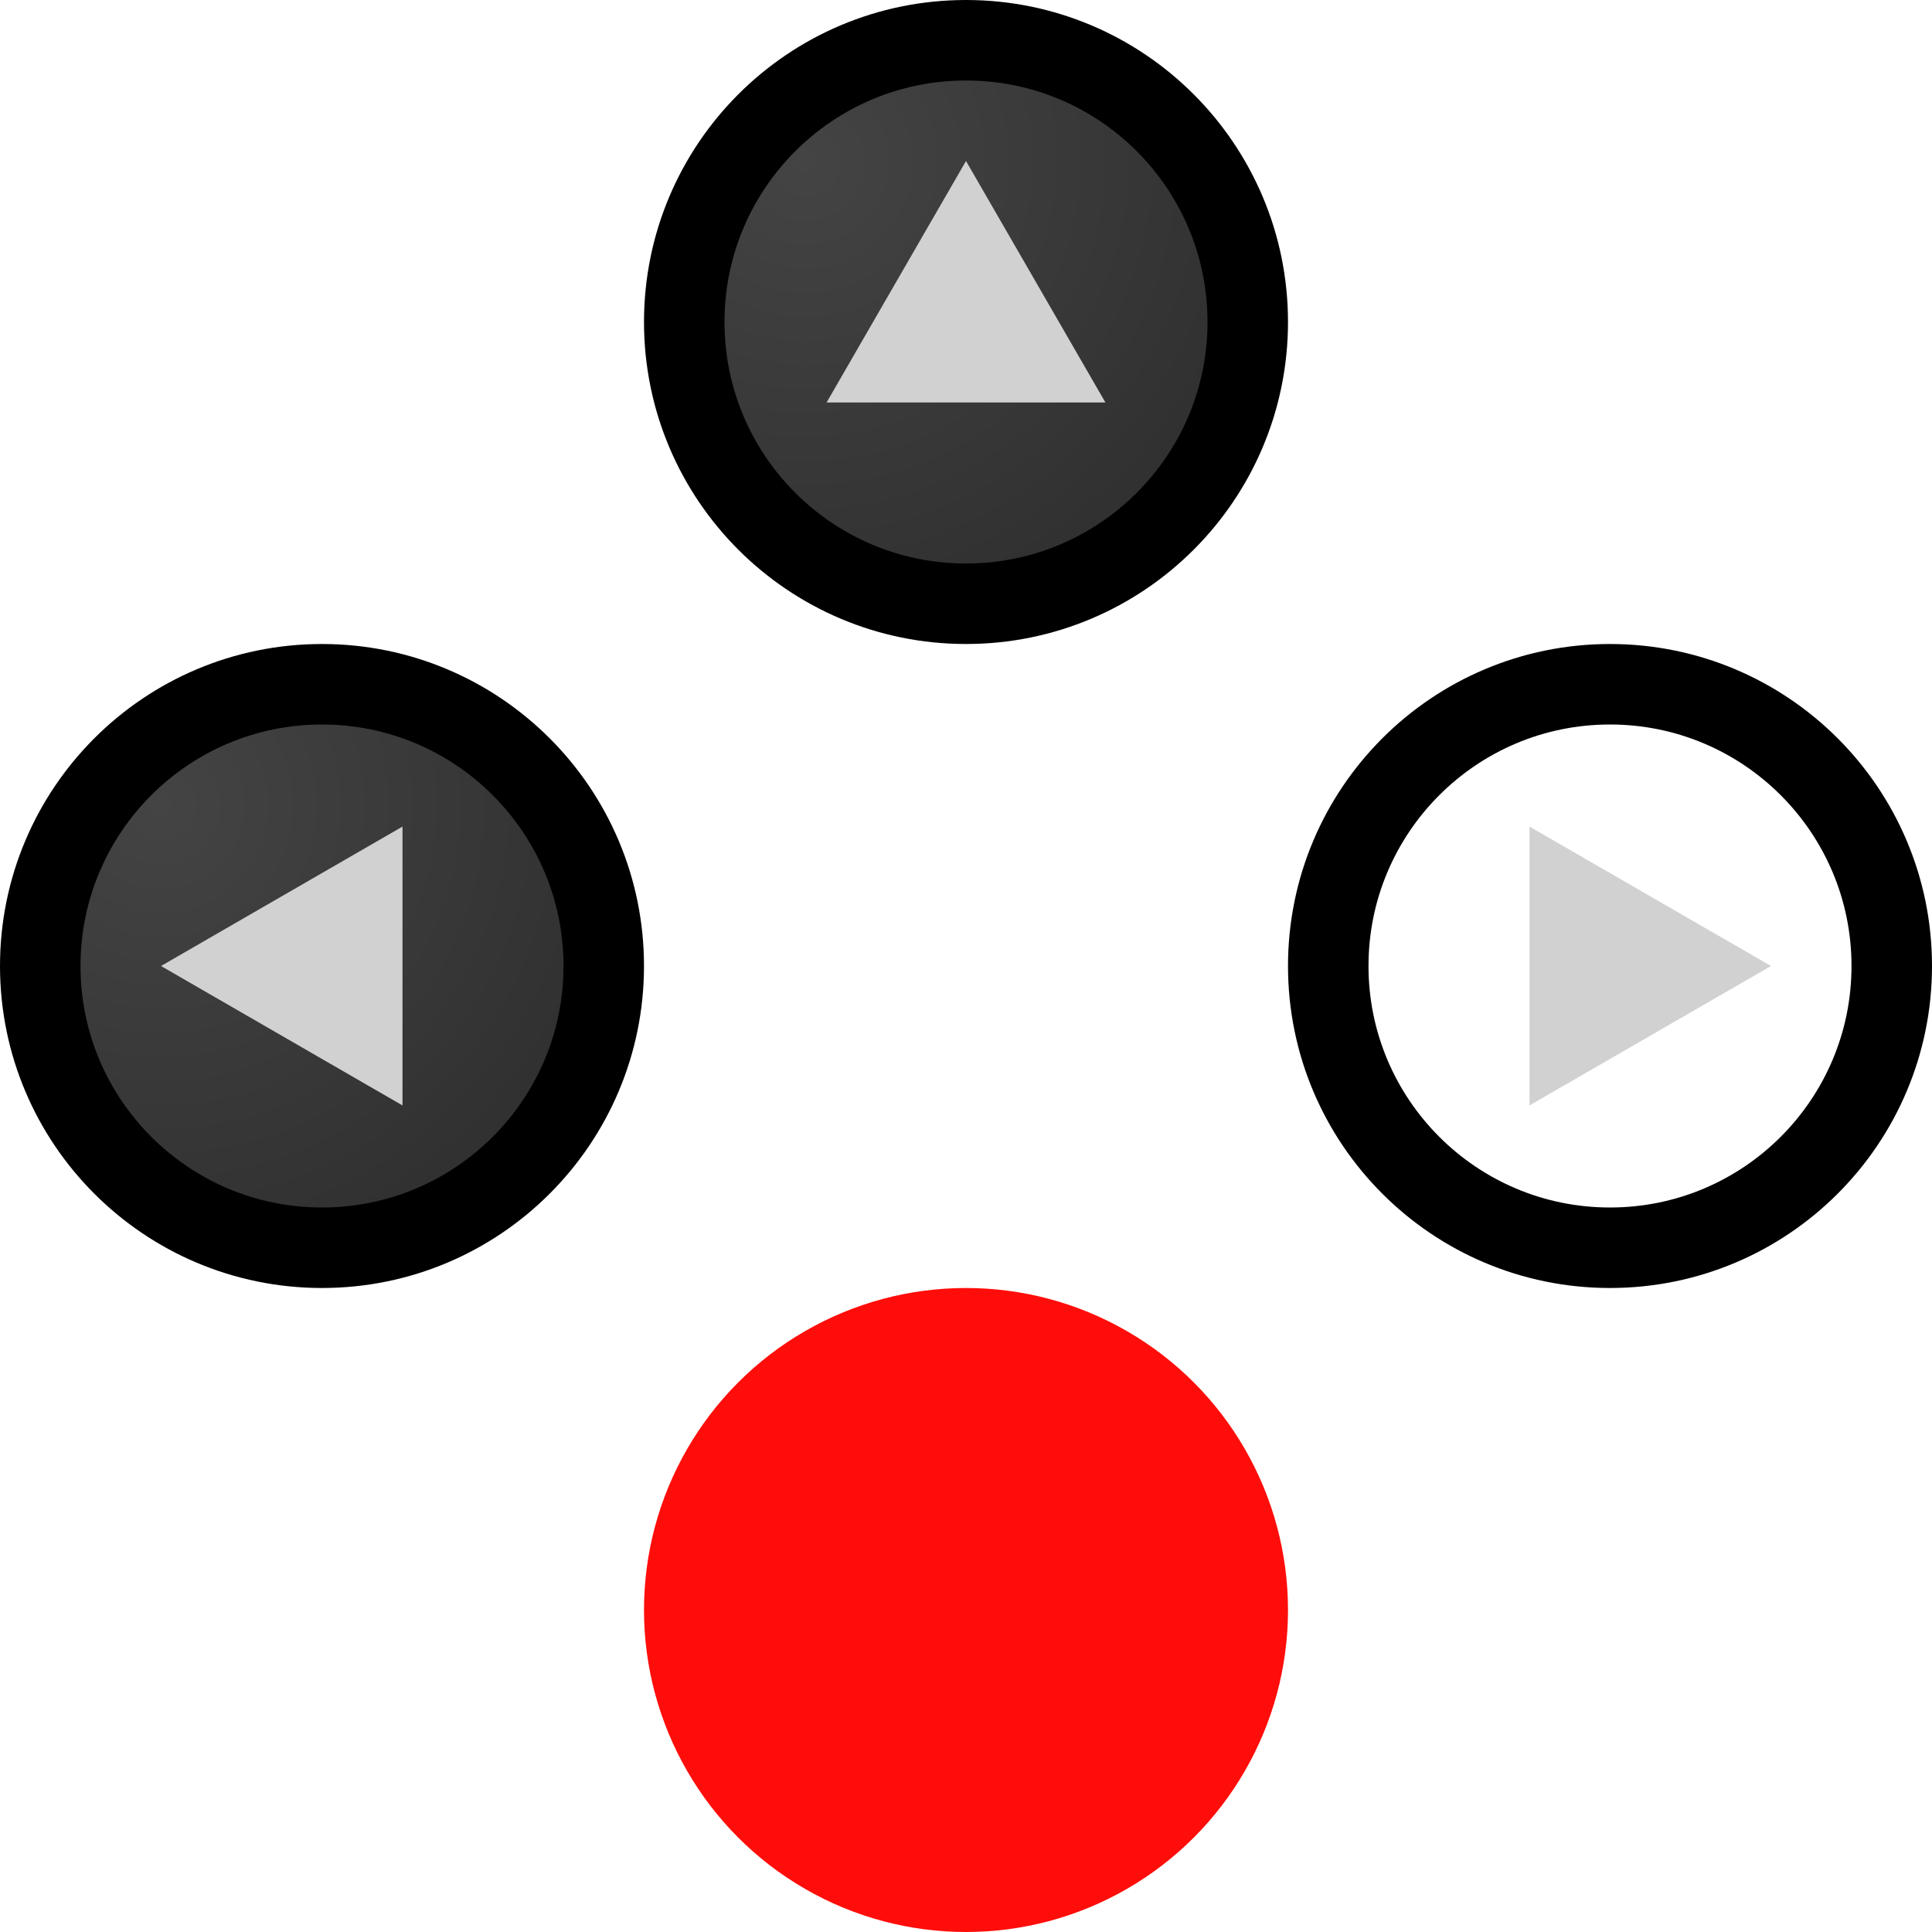
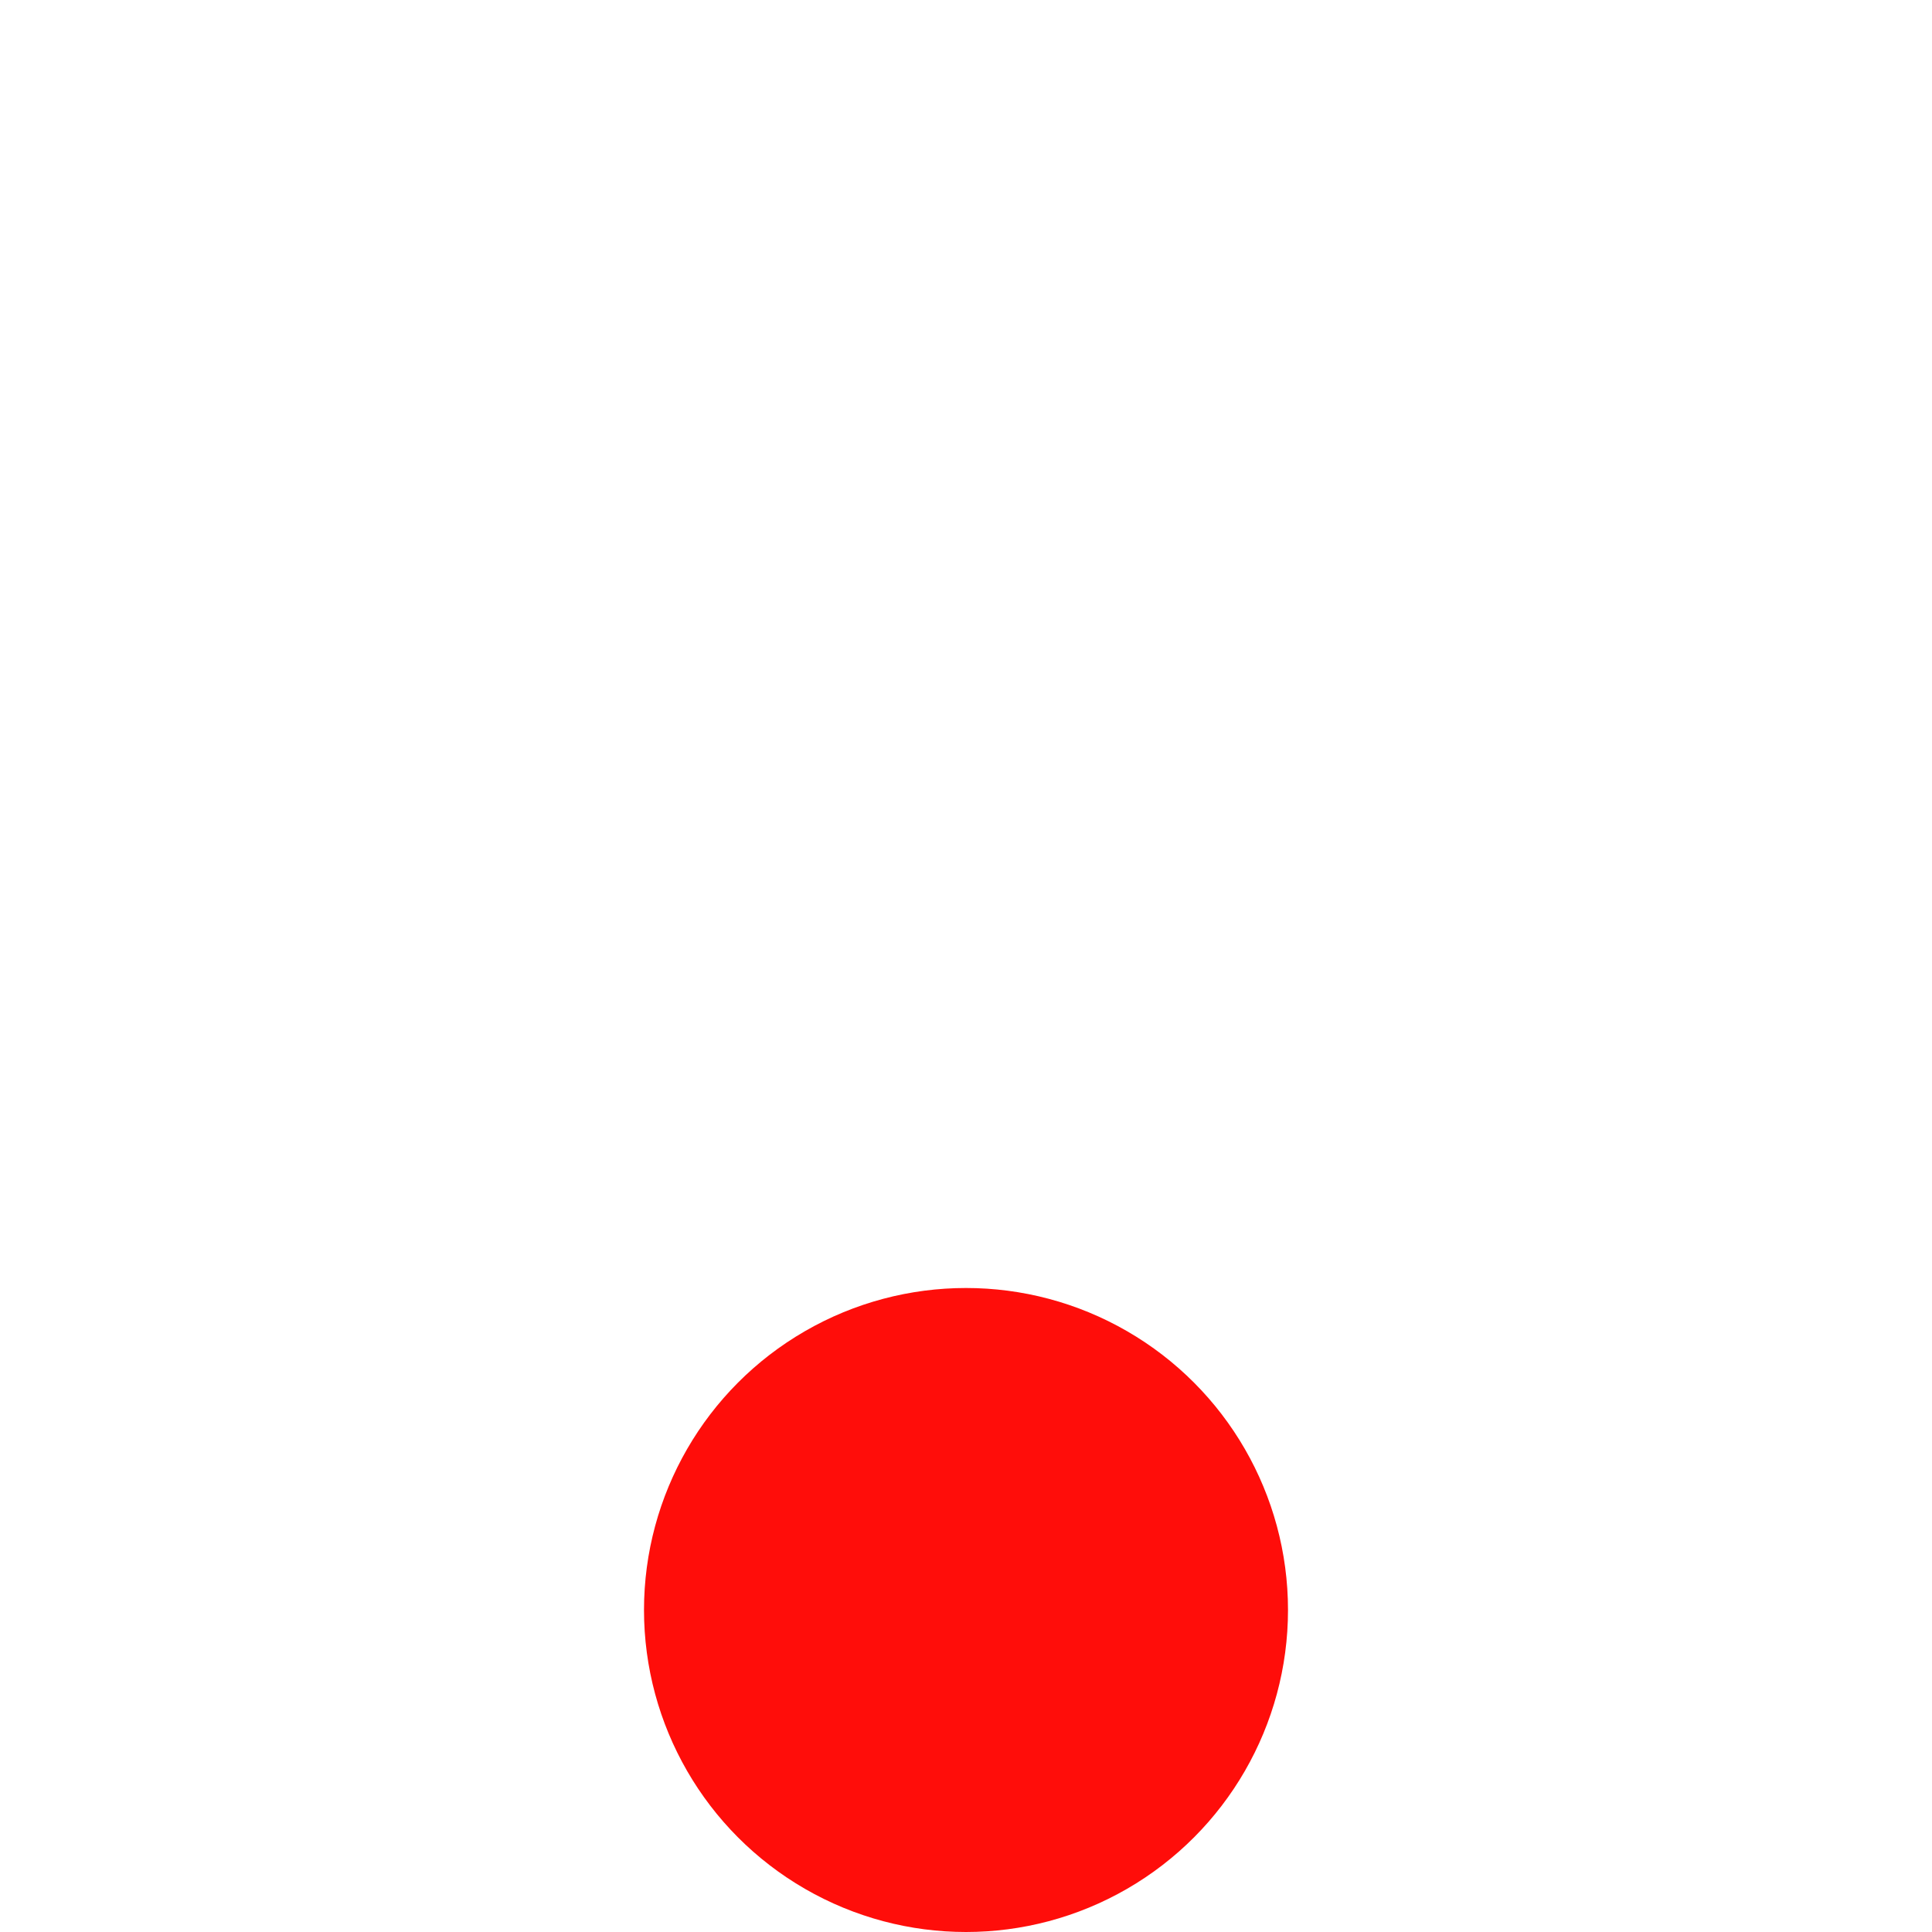
<svg xmlns="http://www.w3.org/2000/svg" xmlns:xlink="http://www.w3.org/1999/xlink" enable-background="new" id="svg1723" version="1.1" viewBox="0 0 24 24" height="24" width="24">
  <defs id="defs1717">
    <linearGradient id="linearGradient4987">
      <stop id="stop4983" offset="0" style="stop-color:#444444;stop-opacity:1" />
      <stop id="stop4985" offset="1" style="stop-color:#313131;stop-opacity:1" />
    </linearGradient>
    <radialGradient gradientUnits="userSpaceOnUse" gradientTransform="matrix(2,2,-2,2,591.3,-298.65)" r="2" fy="293.15" fx="2.5" cy="293.15" cx="2.5" id="radialGradient4989" xlink:href="#linearGradient4987" />
  </defs>
  <g transform="translate(0,-290.65)" id="layer1">
-     <circle r="3.5" cy="294.65" cx="12" id="path4981" style="opacity:1;fill:url(#radialGradient4989);fill-opacity:1;stroke:#000000;stroke-width:1;stroke-linecap:butt;stroke-linejoin:round;stroke-miterlimit:4;stroke-dasharray:none;stroke-opacity:1" />
    <use transform="translate(8,8)" height="100%" width="100%" id="use5010" xlink:href="#path4981" y="0" x="0" />
    <use transform="translate(-8,8)" height="100%" width="100%" id="use5014" xlink:href="#path4981" y="0" x="0" />
-     <path d="M 12,292.65 13.732,295.65 10.268,295.65 Z" id="path5016" style="display:inline;opacity:1;fill:#d1d1d1;fill-opacity:1;stroke:none;stroke-width:1;stroke-linecap:butt;stroke-linejoin:round;stroke-miterlimit:4;stroke-dasharray:none;stroke-opacity:1" />
    <use transform="rotate(90,12,302.65)" height="100%" width="100%" id="use5018" xlink:href="#path5016" y="0" x="0" />
    <use transform="rotate(-90,12,302.65)" height="100%" width="100%" id="use5022" xlink:href="#path5016" y="0" x="0" />
    <circle r="4" cy="310.65" cx="12" id="path5024" style="opacity:1;fill:#ff0d0a;fill-opacity:1;stroke:none;stroke-width:1;stroke-linecap:butt;stroke-linejoin:round;stroke-miterlimit:4;stroke-dasharray:none;stroke-opacity:1" />
  </g>
</svg>